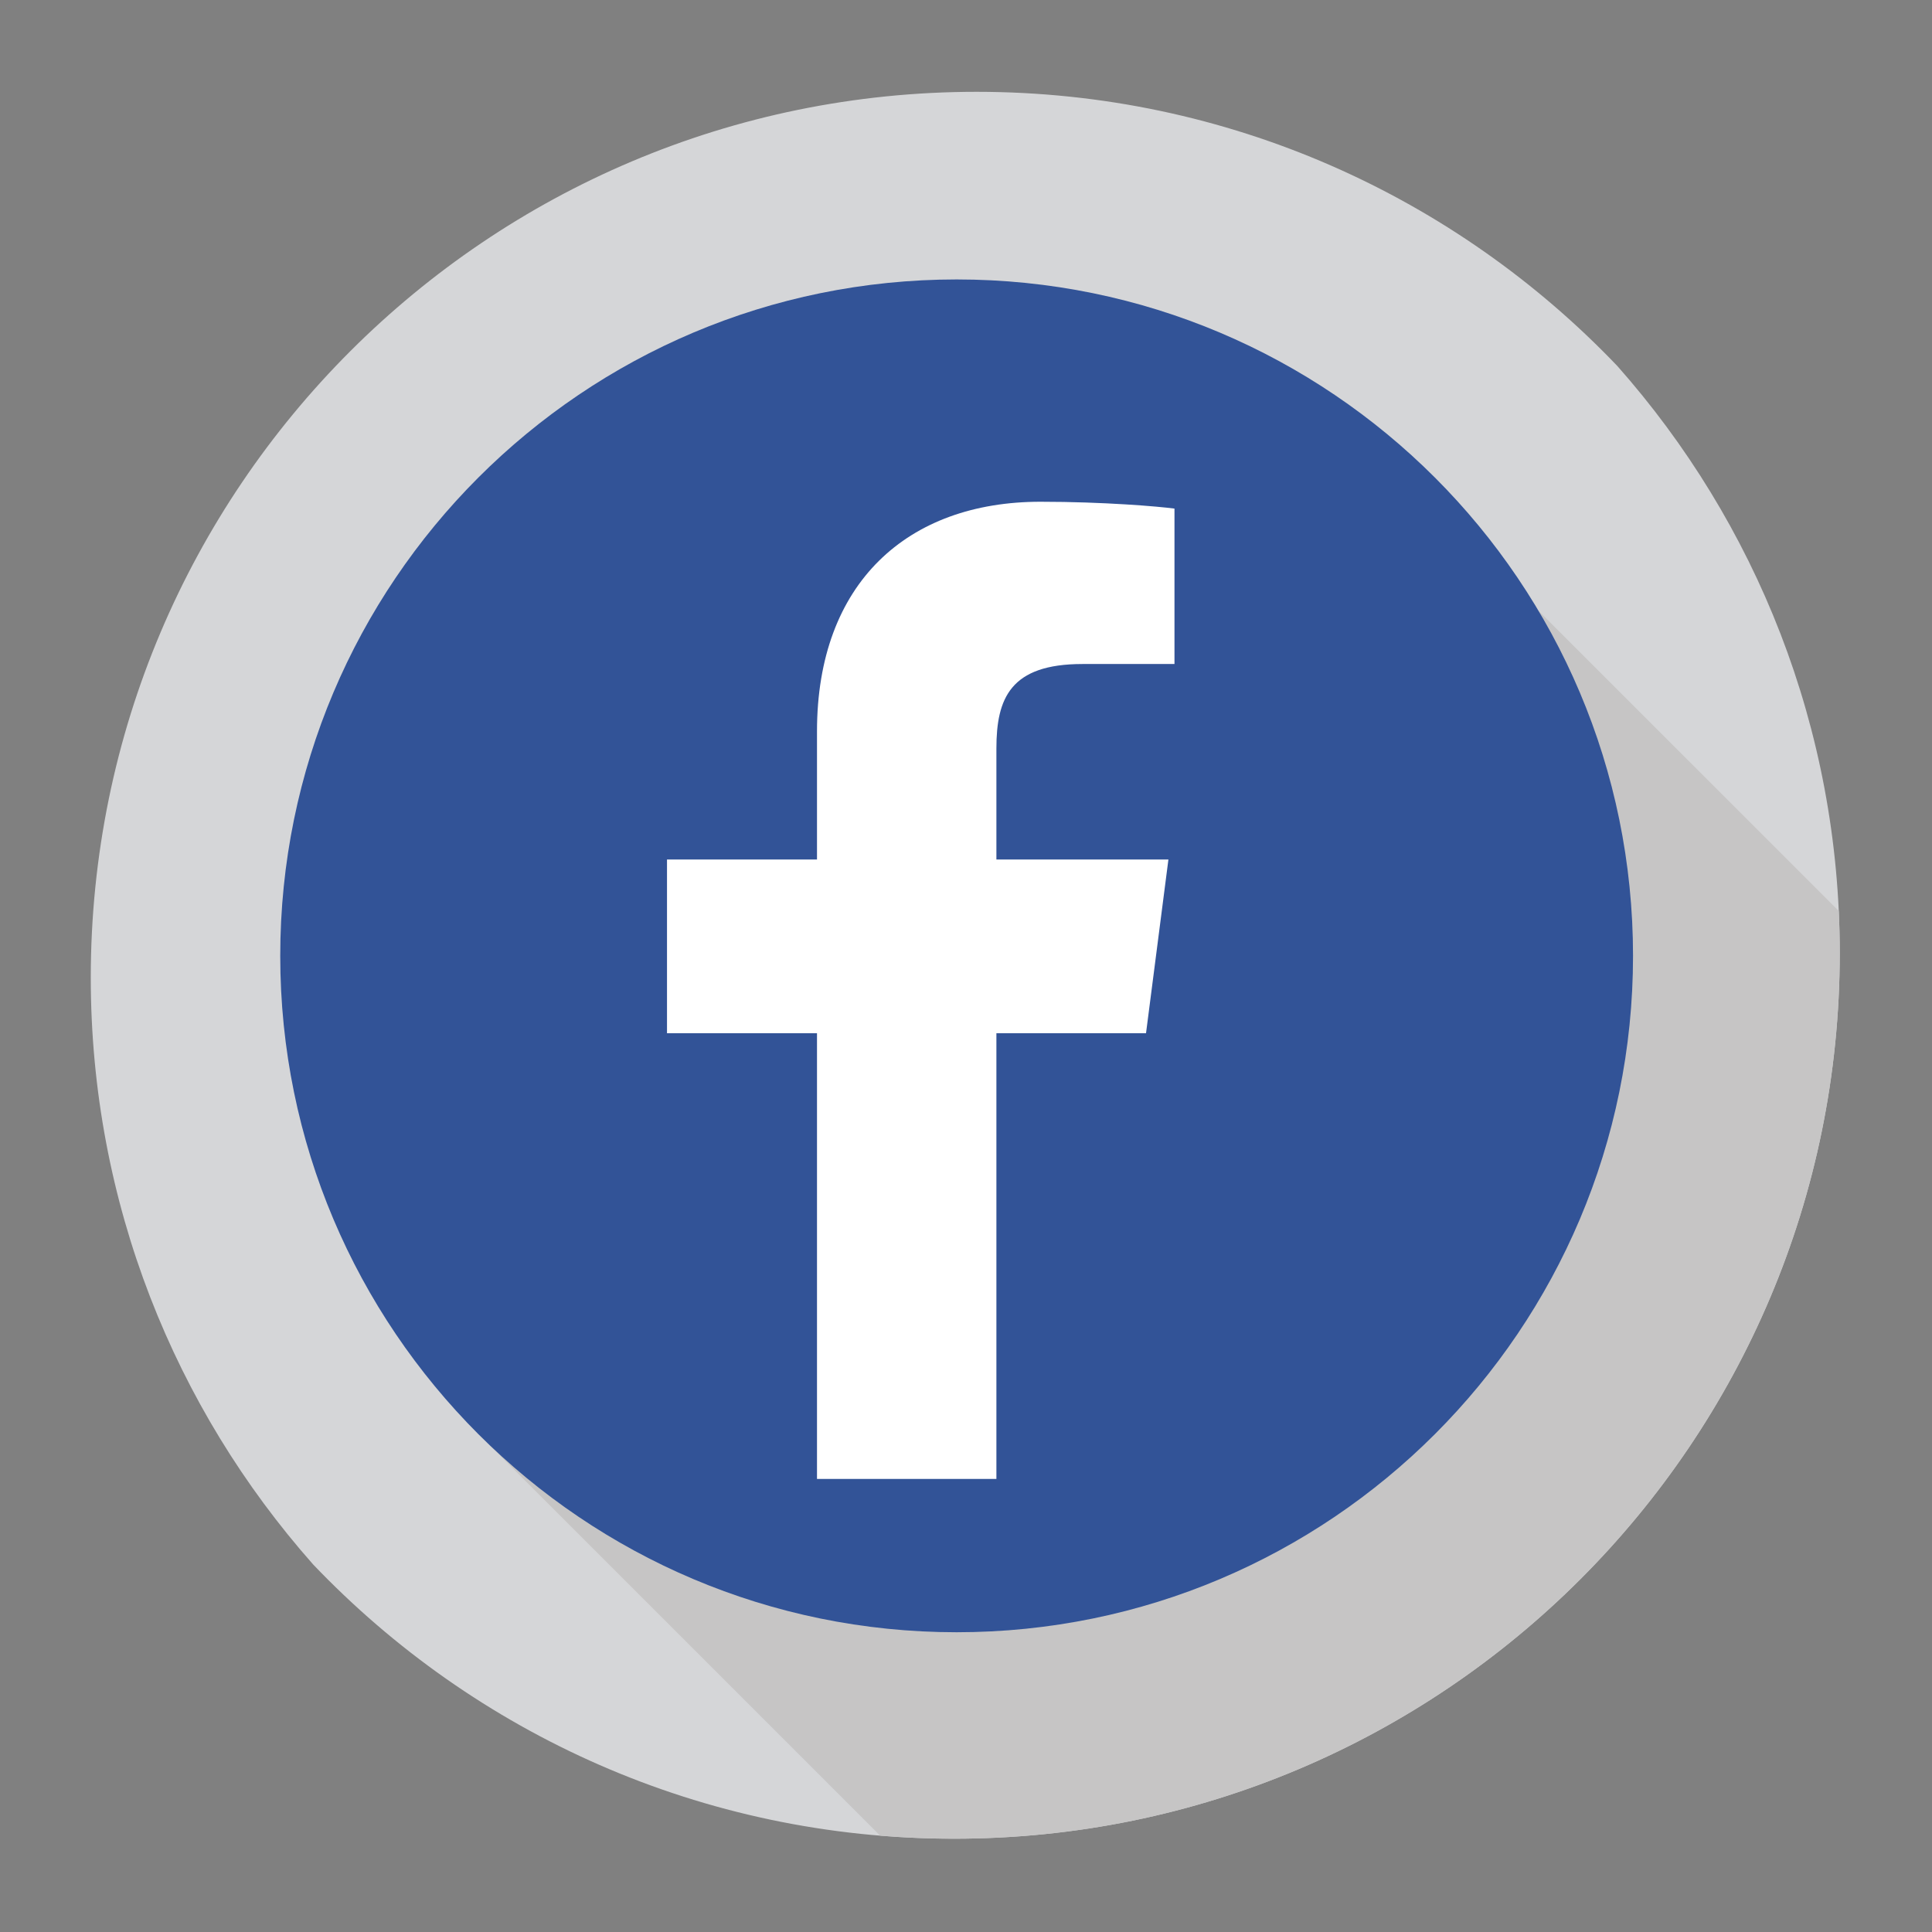
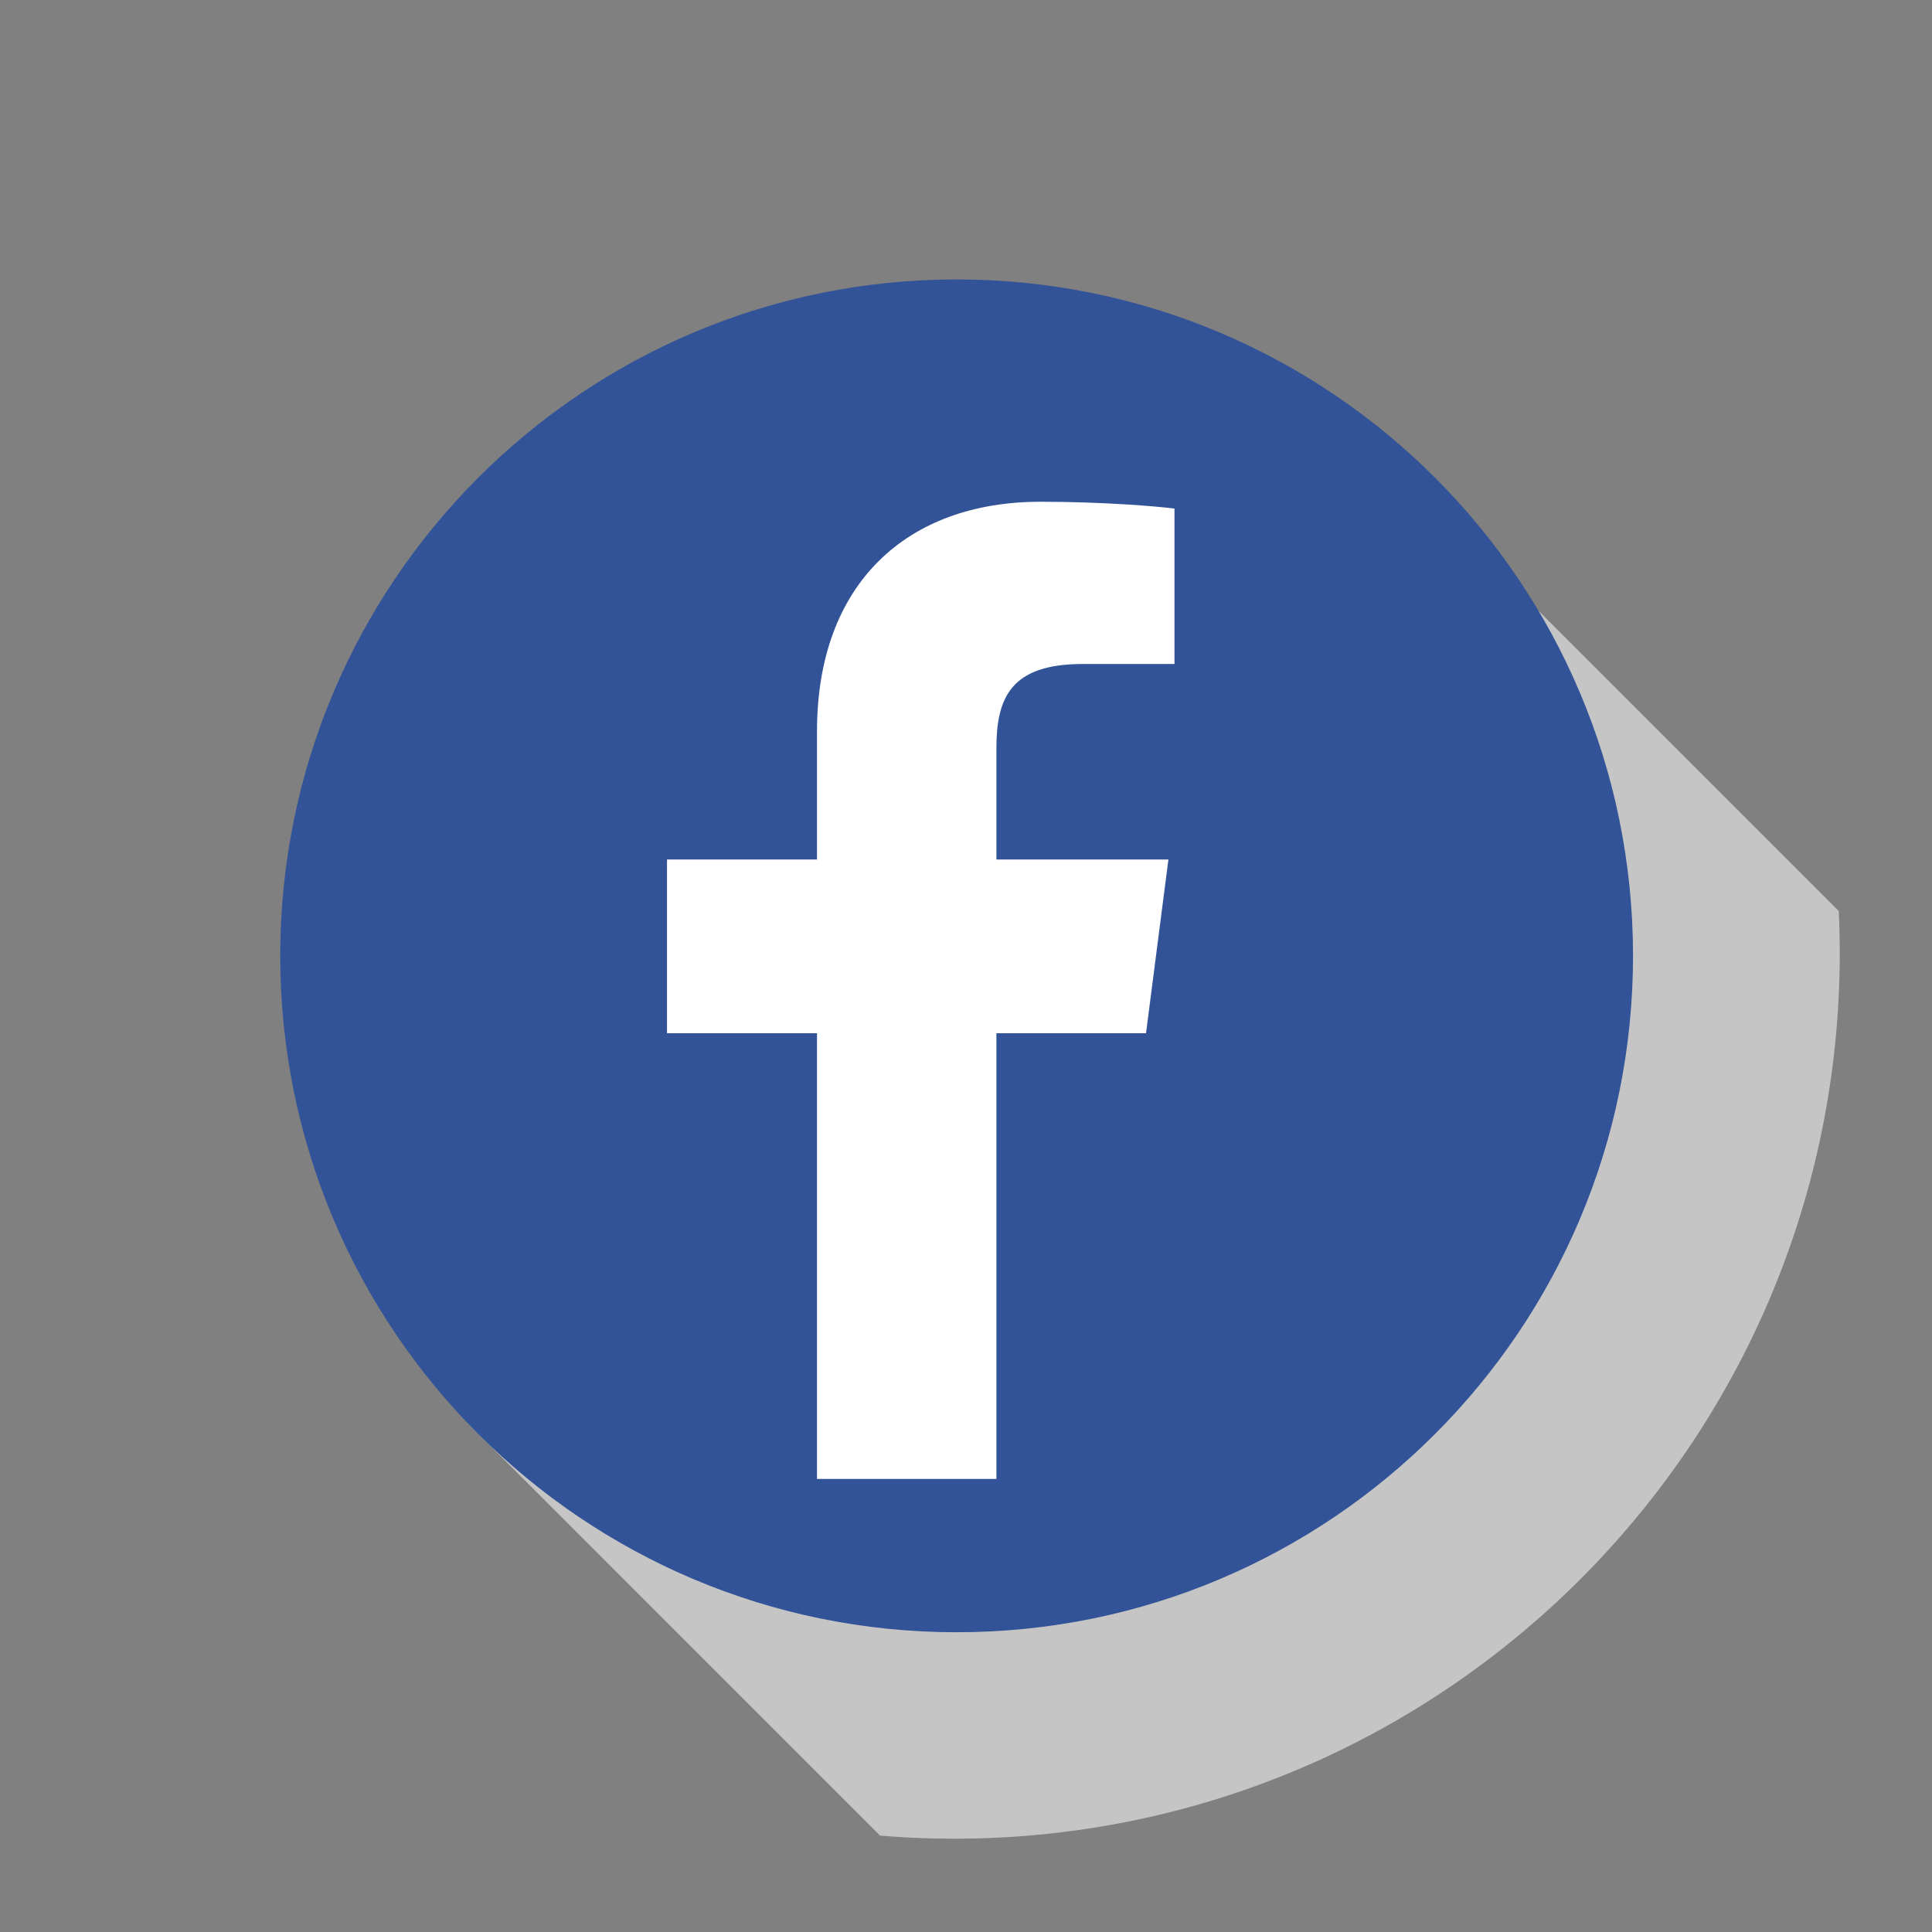
<svg xmlns="http://www.w3.org/2000/svg" xmlns:ns1="http://www.serif.com/" width="100%" height="100%" viewBox="0 0 591 591" version="1.1" xml:space="preserve" style="fill-rule:evenodd;clip-rule:evenodd;stroke-linejoin:round;stroke-miterlimit:2;">
  <rect x="0" y="0" width="591" height="591" fill="#808080" stroke="none" />
  <rect id="facebook" x="0" y="0" width="590.551" height="590.551" style="fill:none;" />
  <g id="facebook1" ns1:id="facebook">
-     <path d="M562.782,291.501c-0,-68.884 -25.713,-131.742 -68.046,-179.55c-49.346,-51.675 -118.908,-83.863 -195.996,-83.863c-149.654,0 -270.971,121.312 -270.971,270.963c0,68.883 25.717,131.745 68.055,179.554c49.341,51.671 118.908,83.858 195.995,83.858c149.65,0 270.963,-121.312 270.963,-270.962Z" style="fill:#d5d6d8;fill-rule:nonzero;" />
    <path d="M142.974,435.263l126.254,126.263c7.446,0.616 14.983,0.937 22.591,0.937c149.65,0 270.963,-121.312 270.963,-270.962c-0,-4.292 -0.104,-8.567 -0.3,-12.813l-91.917,-91.916l-327.591,248.491Z" style="fill:#c6c5c5;fill-rule:nonzero;" />
    <path d="M499.544,292.392c0,114.275 -92.637,206.913 -206.908,206.913c-114.275,-0 -206.908,-92.638 -206.908,-206.913c-0,-114.271 92.633,-206.908 206.908,-206.908c114.271,-0 206.908,92.637 206.908,206.908Z" style="fill:#325397;fill-rule:nonzero;" />
    <path d="M304.799,452.413l-0,-136.354l45.77,-0l6.85,-53.142l-52.62,0l-0,-33.933c-0,-15.379 4.266,-25.863 26.333,-25.863l28.142,-0.012l-0,-47.533c-4.871,-0.646 -21.571,-2.092 -41.013,-2.092c-40.562,-0 -68.342,24.767 -68.342,70.246l0,39.187l-45.883,0l0,53.142l45.883,-0l0,136.354l54.88,0Z" style="fill:#fff;fill-rule:nonzero;" />
  </g>
</svg>